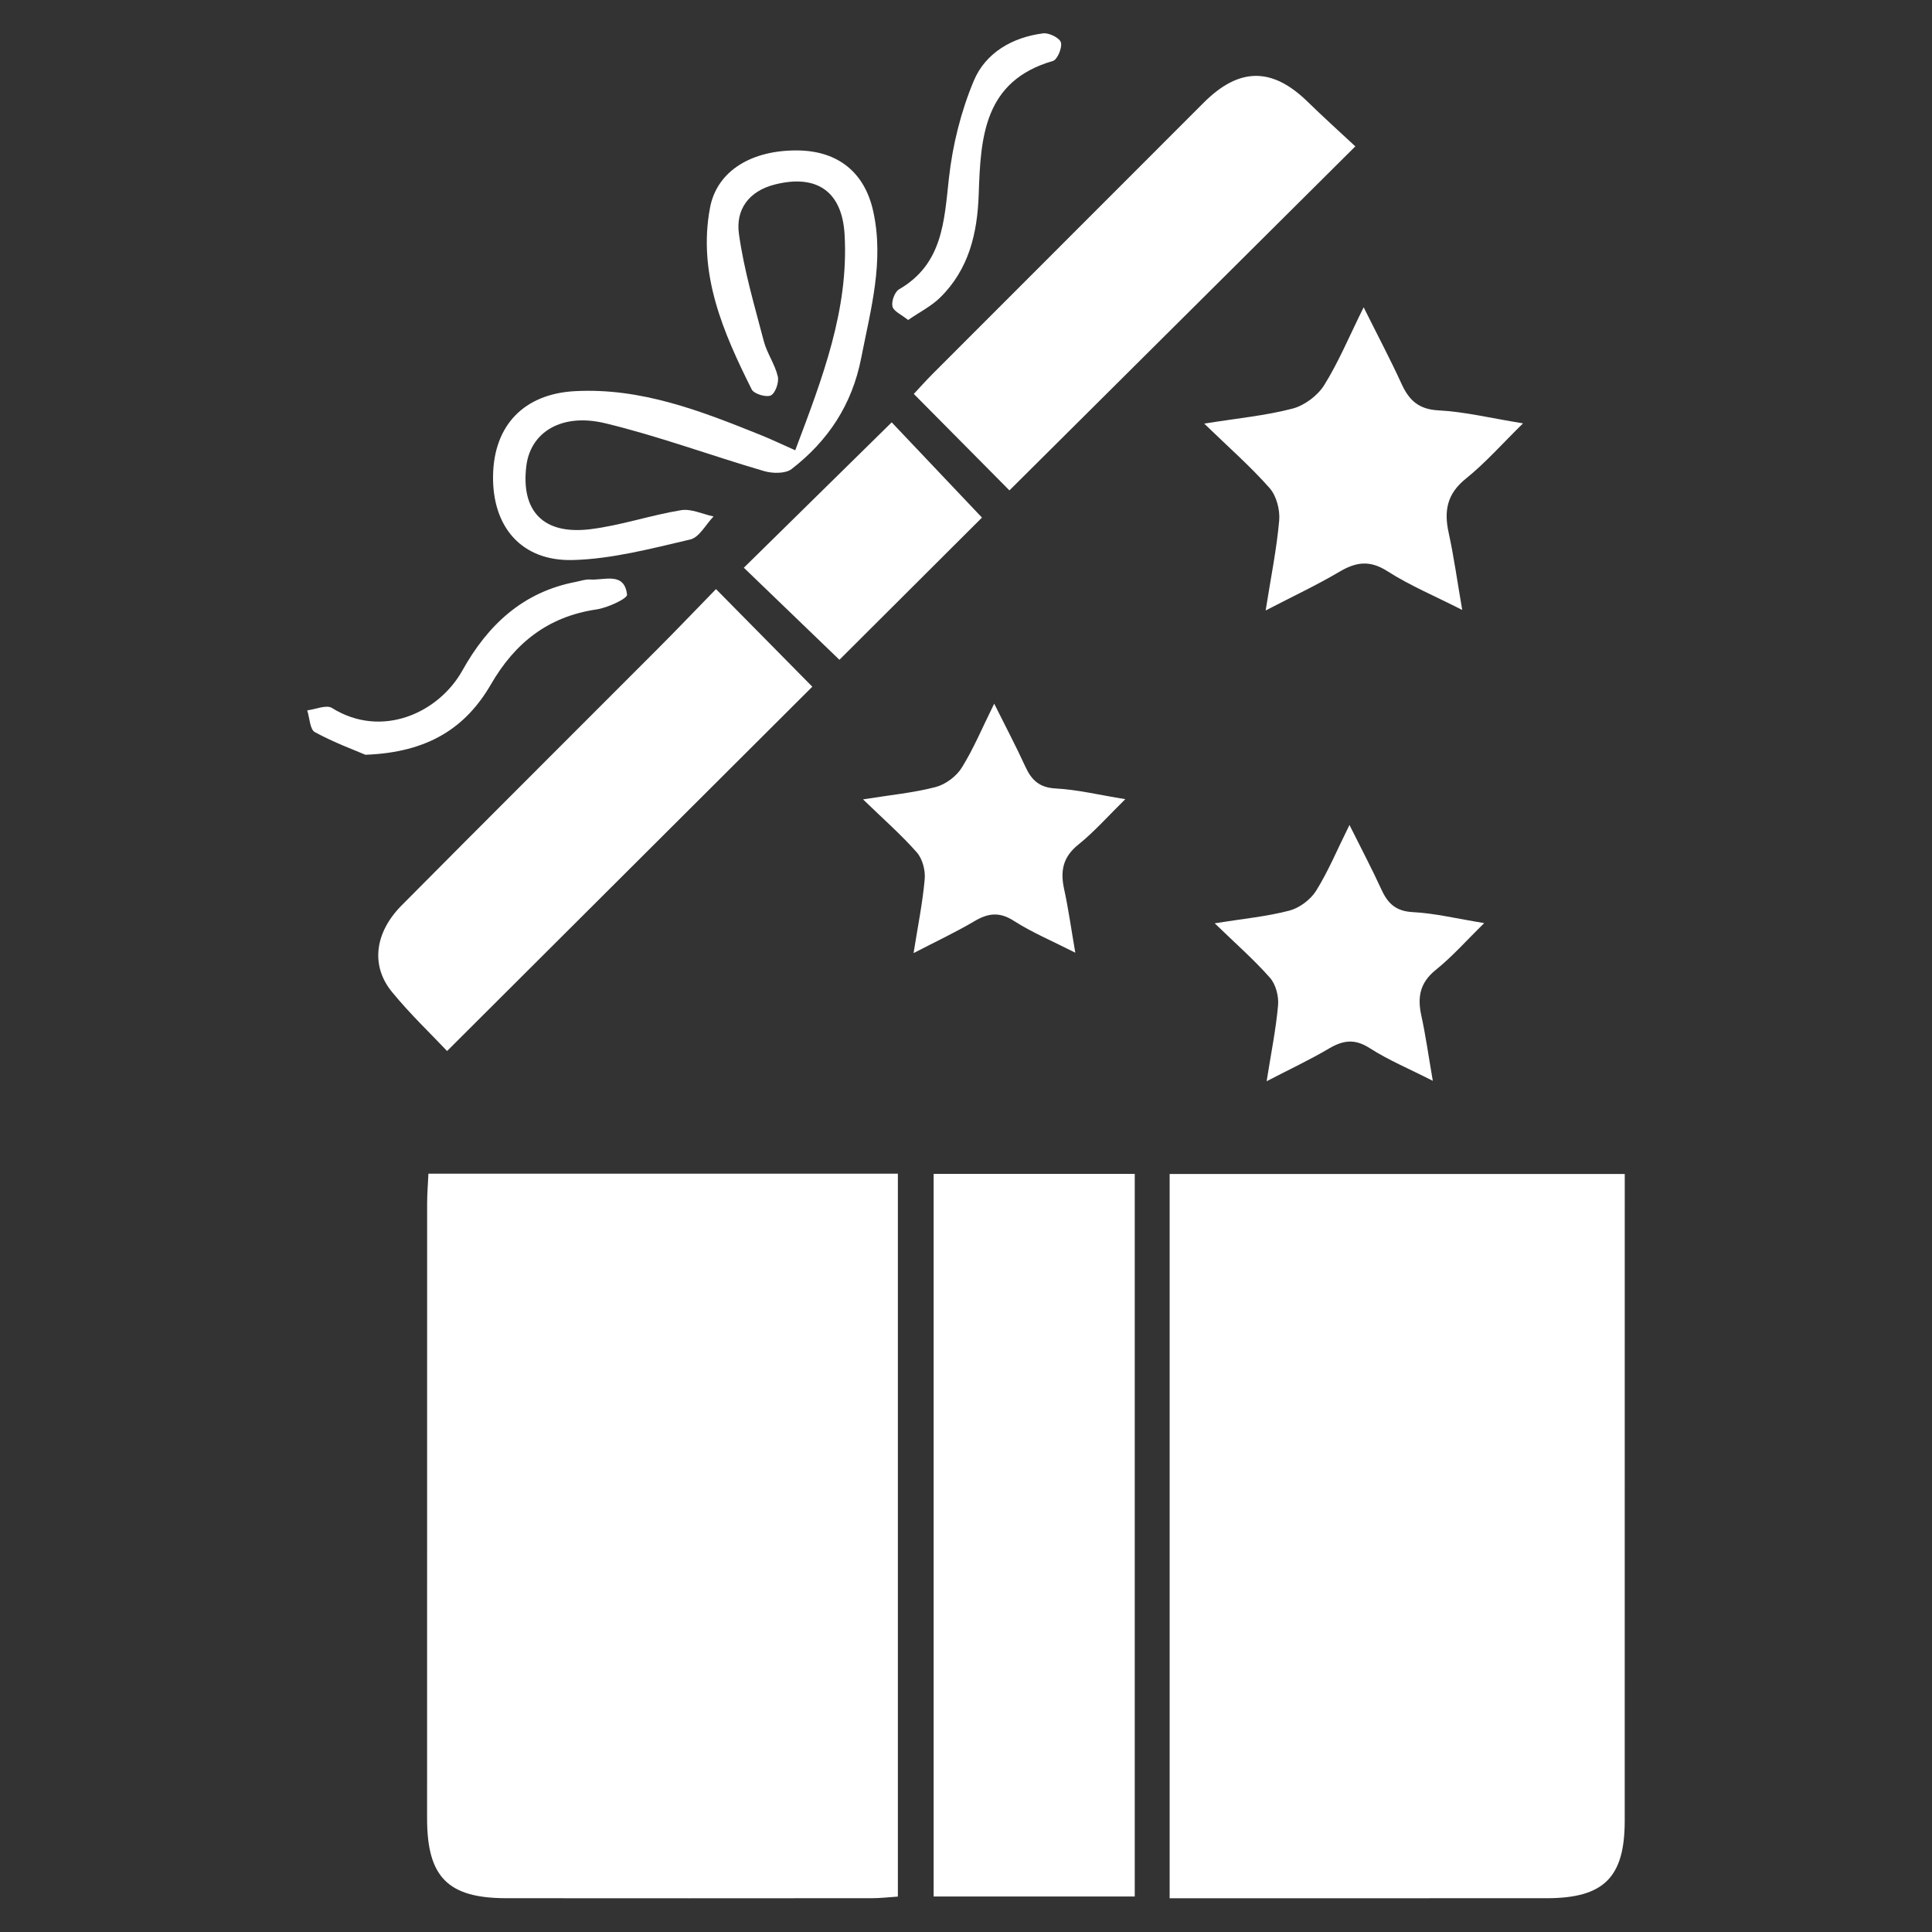
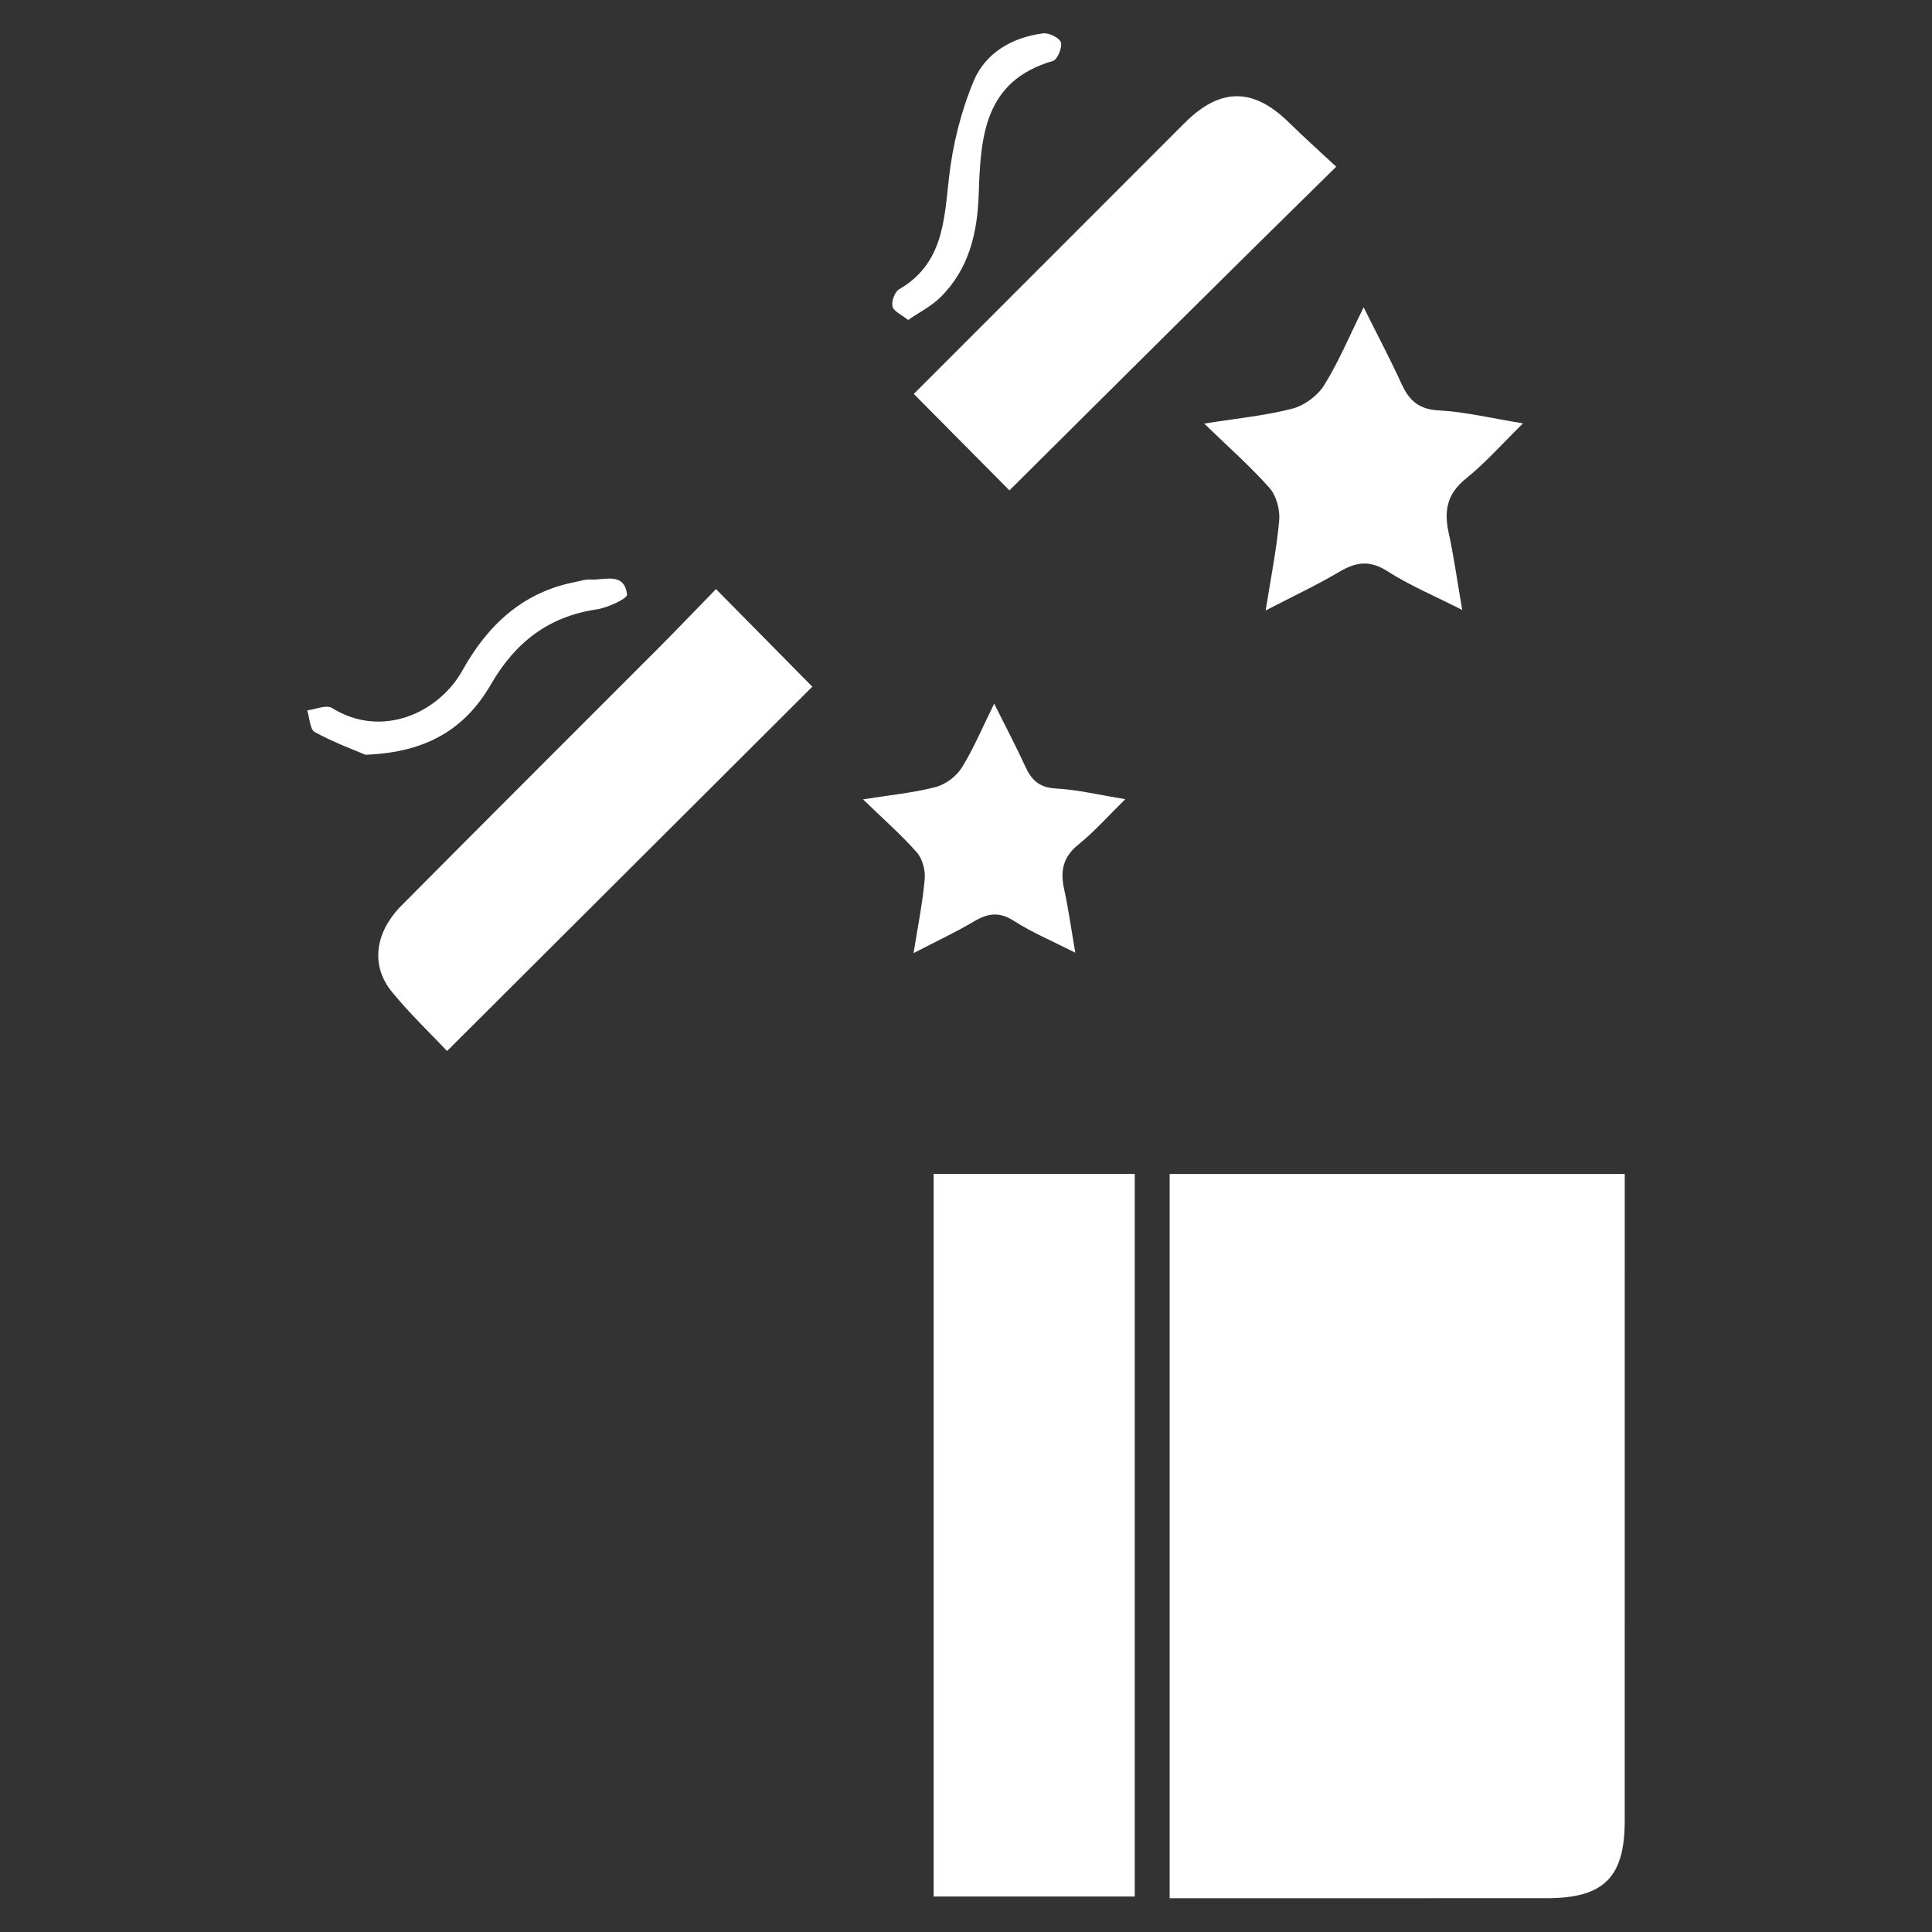
<svg xmlns="http://www.w3.org/2000/svg" version="1.1" id="Layer_1" x="0px" y="0px" width="283.46px" height="283.46px" viewBox="0 0 283.46 283.46" enable-background="new 0 0 283.46 283.46" xml:space="preserve">
  <rect x="0" y="0" width="283.46" height="283.46" fill="#333333" stroke="none" />
  <g>
-     <path fill="#FFFFFF" d="M62.857,172.201c23.007,0,45.73,0,68.878,0c0,35.266,0,70.521,0,106.063   c-1.28,0.084-2.523,0.233-3.765,0.235c-17.904,0.015-35.808,0.021-53.711,0.002c-8.542-0.01-11.596-3.104-11.598-11.692   c-0.004-30.078-0.004-60.156,0.007-90.235C62.668,175.184,62.785,173.791,62.857,172.201z" />
    <path fill="#FFFFFF" d="M171.609,172.244c22.211,0,44.184,0,66.771,0c0,1.807,0,3.469,0,5.129c0,29.928,0.008,59.855-0.004,89.785   c-0.004,8.309-3.08,11.342-11.455,11.346c-18.318,0.01-36.639,0.004-55.313,0.004C171.609,243,171.609,207.75,171.609,172.244z" />
    <path fill="#FFFFFF" d="M136.982,172.228c9.906,0,19.577,0,29.506,0c0,35.414,0,70.593,0,106.027c-9.799,0-19.482,0-29.506,0   C136.982,243.085,136.982,207.906,136.982,172.228z" />
    <path fill="#FFFFFF" d="M105.049,86.431c4.967,5.033,9.666,9.794,14.133,14.32c-17.649,17.604-35.341,35.251-53.587,53.452   c-2.331-2.474-5.417-5.404-8.092-8.674c-3.139-3.837-2.546-8.688,1.431-12.699c12.5-12.602,25.083-25.121,37.619-37.688   C99.375,92.313,102.136,89.421,105.049,86.431z" />
-     <path fill="#FFFFFF" d="M148.102,71.95c-4.302-4.338-8.996-9.073-14.031-14.153c0.725-0.774,1.733-1.912,2.806-2.985   c13.238-13.259,26.485-26.512,39.737-39.757c5.206-5.203,10.036-5.21,15.235-0.132c2.329,2.276,4.753,4.454,7.002,6.553   C181.558,38.675,164.759,55.382,148.102,71.95z" />
+     <path fill="#FFFFFF" d="M148.102,71.95c-4.302-4.338-8.996-9.073-14.031-14.153c13.238-13.259,26.485-26.512,39.737-39.757c5.206-5.203,10.036-5.21,15.235-0.132c2.329,2.276,4.753,4.454,7.002,6.553   C181.558,38.675,164.759,55.382,148.102,71.95z" />
    <path fill="#FFFFFF" d="M176.68,62.151c4.926-0.79,9.024-1.172,12.954-2.2c1.759-0.459,3.681-1.896,4.646-3.44   c2.104-3.366,3.642-7.085,5.791-11.428c2.073,4.16,3.921,7.651,5.562,11.236c1.105,2.415,2.512,3.741,5.438,3.892   c3.827,0.198,7.618,1.131,12.385,1.904c-3.033,2.975-5.51,5.799-8.393,8.116c-2.762,2.219-3.223,4.72-2.52,7.926   c0.76,3.471,1.244,7.002,1.992,11.336c-4.106-2.089-7.723-3.6-10.97-5.683c-2.59-1.662-4.604-1.366-7.056,0.083   c-3.297,1.948-6.779,3.579-10.816,5.675c0.768-4.848,1.617-9.002,1.987-13.2c0.138-1.562-0.4-3.618-1.409-4.761   C183.481,68.444,180.283,65.644,176.68,62.151z" />
-     <path fill="#FFFFFF" d="M116.677,66.065c3.997-10.618,7.882-20.648,7.238-31.688c-0.371-6.33-4.123-8.843-10.215-7.311   c-3.899,0.981-5.771,3.739-5.286,7.24c0.736,5.319,2.286,10.536,3.651,15.753c0.466,1.78,1.635,3.383,2.053,5.167   c0.201,0.855-0.345,2.448-1.016,2.786c-0.659,0.332-2.48-0.215-2.808-0.869c-4.192-8.379-7.943-16.974-6.121-26.667   c1.019-5.419,6.132-8.486,12.896-8.402c5.855,0.073,9.765,3.19,11.034,8.855c1.653,7.388-0.35,14.451-1.754,21.62   c-1.336,6.829-4.851,12.129-10.201,16.265c-0.906,0.701-2.799,0.667-4.042,0.304c-7.794-2.274-15.439-5.125-23.317-7.019   c-6.447-1.549-10.961,1.346-11.566,6.261c-0.814,6.607,2.468,10.116,9.322,9.292c4.507-0.542,8.889-2.062,13.384-2.798   c1.496-0.245,3.168,0.585,4.761,0.923c-1.131,1.168-2.091,3.07-3.422,3.379c-5.675,1.317-11.441,2.857-17.208,3.011   c-7.562,0.203-11.833-4.877-11.72-12.363c0.112-7.426,4.561-12.01,11.995-12.413c9.743-0.528,18.542,2.919,27.32,6.453   C113.226,64.479,114.756,65.214,116.677,66.065z" />
-     <path fill="#FFFFFF" d="M123.157,96.803c-4.427-4.264-9.25-8.91-14.023-13.508c7.141-7.021,14.252-14.013,21.694-21.33   c4.208,4.438,8.813,9.297,13.246,13.974C137.106,82.888,129.963,90.013,123.157,96.803z" />
    <path fill="#FFFFFF" d="M53.612,110.737c-1.557-0.669-4.599-1.786-7.415-3.318c-0.735-0.4-0.766-2.096-1.121-3.196   c1.227-0.148,2.807-0.863,3.624-0.353c7.322,4.568,15.678,0.711,19.139-5.494c3.715-6.663,8.861-11.517,16.632-13   c0.701-0.134,1.415-0.401,2.104-0.352c2.094,0.147,5.031-1.181,5.426,2.223c0.066,0.567-2.841,1.926-4.485,2.168   c-7.084,1.041-11.955,4.894-15.472,10.969C68.356,106.755,62.836,110.401,53.612,110.737z" />
    <path fill="#FFFFFF" d="M133.238,46.949c-0.986-0.797-2.129-1.272-2.296-1.978c-0.176-0.748,0.325-2.147,0.962-2.518   c6.43-3.728,6.616-9.977,7.324-16.343c0.539-4.847,1.766-9.778,3.65-14.268c1.72-4.096,5.647-6.371,10.17-6.949   c0.85-0.109,2.41,0.659,2.604,1.324c0.223,0.767-0.514,2.538-1.164,2.726c-10.158,2.926-10.613,11.214-10.891,19.525   c-0.192,5.758-1.442,11.063-5.688,15.212C136.629,44.933,134.948,45.773,133.238,46.949z" />
    <path fill="#FFFFFF" d="M126.623,117.283c4.053-0.649,7.425-0.965,10.658-1.81c1.446-0.378,3.028-1.56,3.822-2.831   c1.73-2.769,2.996-5.829,4.764-9.401c1.704,3.422,3.225,6.295,4.574,9.244c0.911,1.987,2.064,3.077,4.473,3.202   c3.149,0.163,6.269,0.931,10.188,1.566c-2.495,2.447-4.532,4.77-6.903,6.678c-2.271,1.824-2.65,3.882-2.072,6.521   c0.625,2.855,1.023,5.761,1.64,9.326c-3.379-1.717-6.353-2.961-9.024-4.675c-2.131-1.367-3.789-1.124-5.805,0.068   c-2.712,1.602-5.577,2.944-8.899,4.667c0.631-3.987,1.33-7.405,1.634-10.858c0.114-1.285-0.329-2.977-1.159-3.918   C132.219,122.46,129.587,120.156,126.623,117.283z" />
-     <path fill="#FFFFFF" d="M178.218,135.464c4.164-0.667,7.629-0.991,10.951-1.859c1.484-0.389,3.11-1.604,3.927-2.909   c1.778-2.845,3.077-5.99,4.896-9.66c1.752,3.517,3.313,6.468,4.7,9.499c0.937,2.041,2.124,3.161,4.597,3.289   c3.234,0.167,6.438,0.956,10.469,1.61c-2.564,2.515-4.657,4.901-7.096,6.86c-2.332,1.875-2.723,3.99-2.129,6.701   c0.643,2.935,1.053,5.918,1.687,9.582c-3.472-1.768-6.528-3.043-9.273-4.806c-2.188-1.403-3.894-1.153-5.964,0.069   c-2.786,1.646-5.73,3.025-9.145,4.797c0.648-4.096,1.367-7.607,1.68-11.156c0.117-1.32-0.338-3.059-1.189-4.025   C183.968,140.784,181.265,138.417,178.218,135.464z" />
  </g>
</svg>